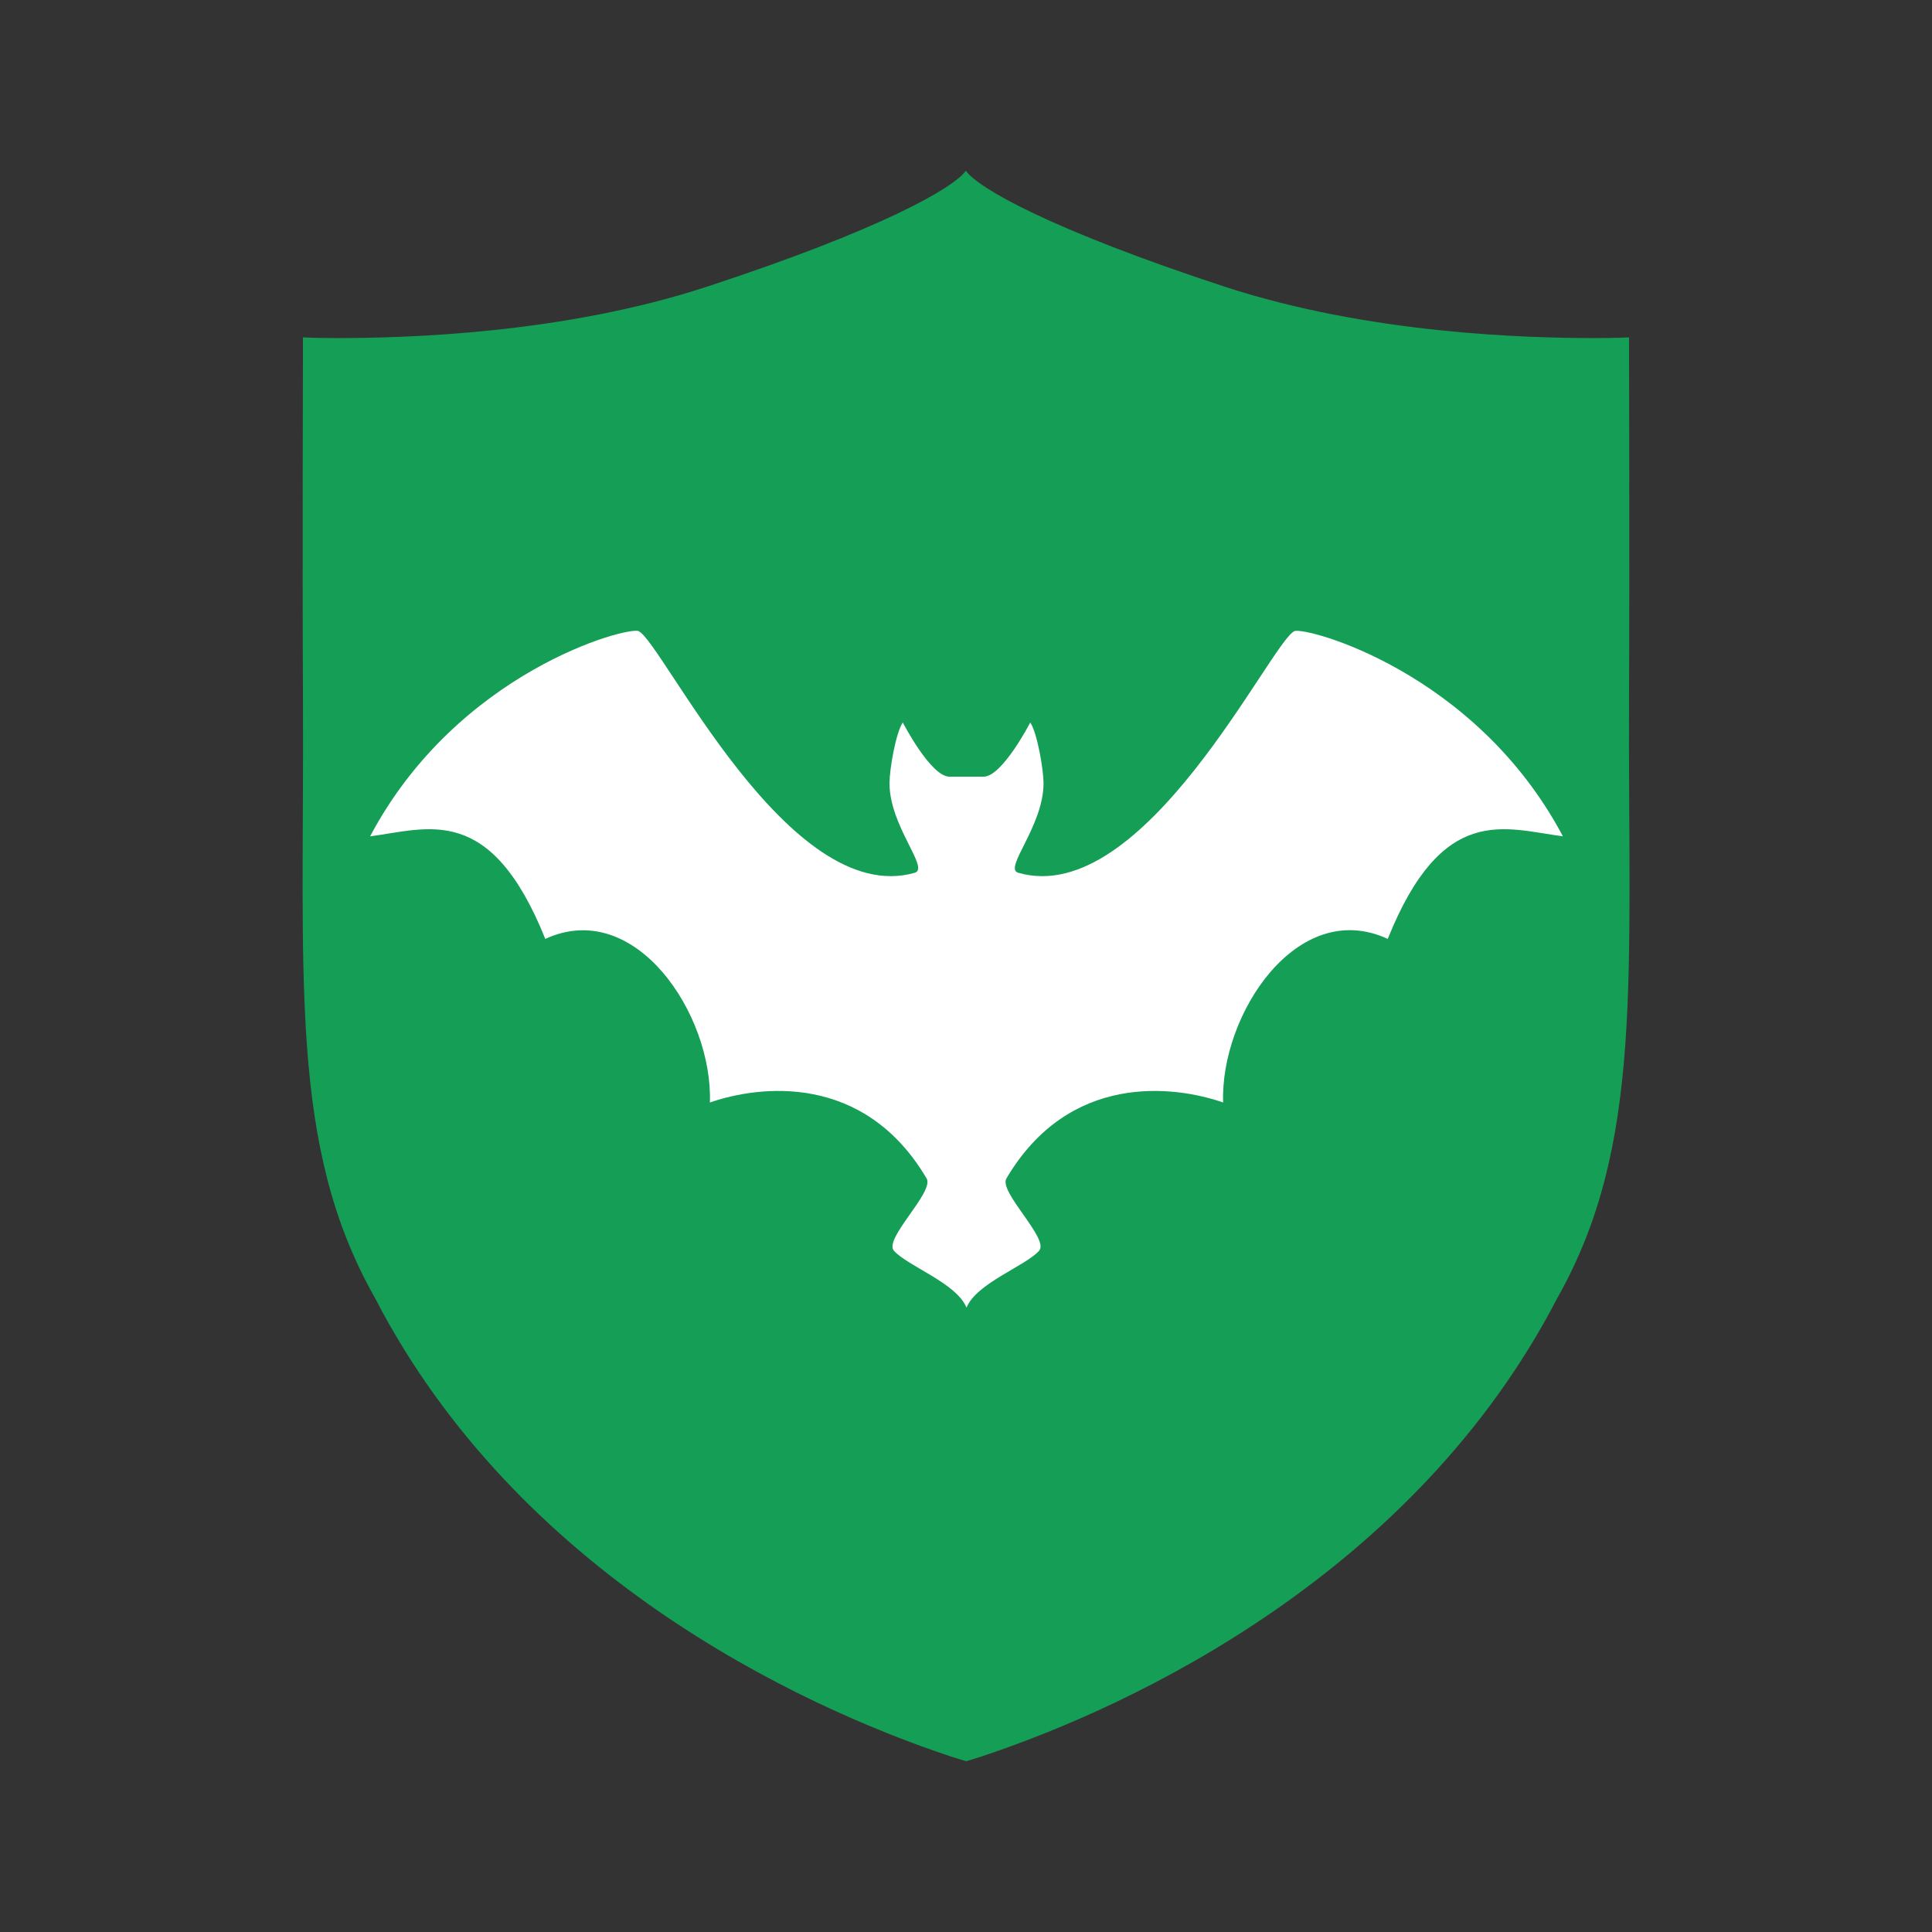
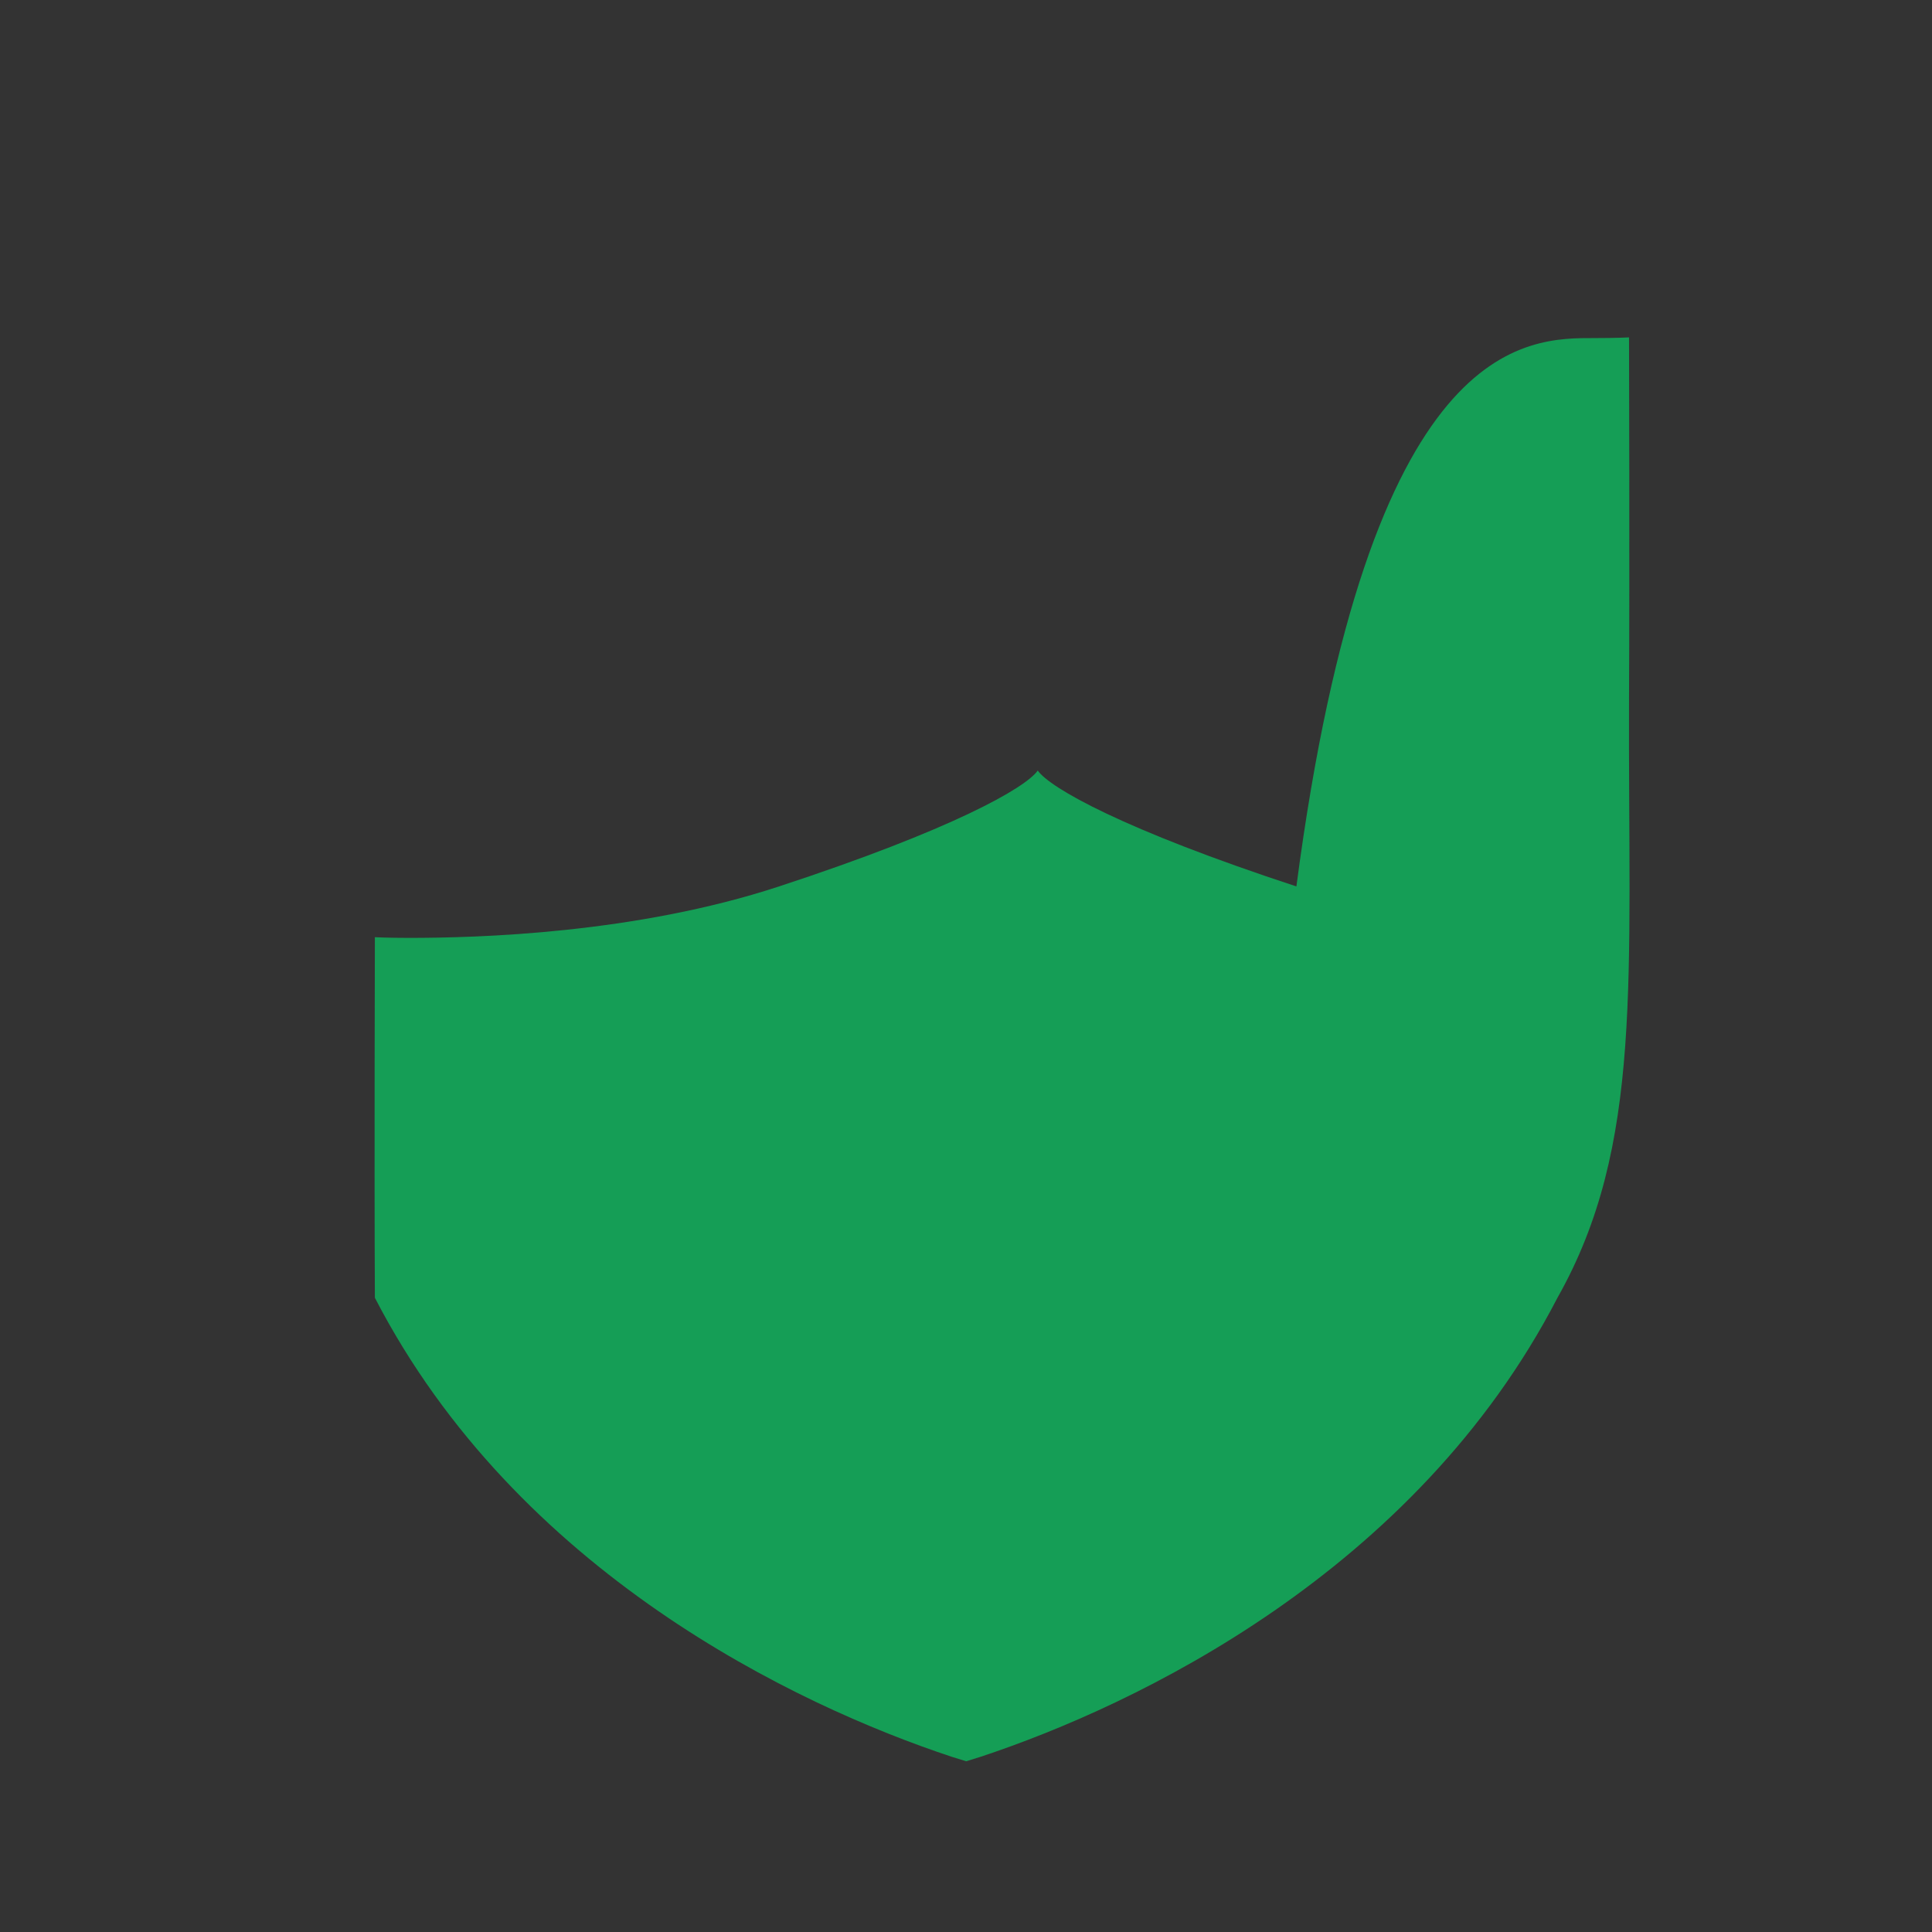
<svg xmlns="http://www.w3.org/2000/svg" version="1.1" id="Layer_1" x="0px" y="0px" width="566.9px" height="566.9px" viewBox="0 0 566.9 566.9" style="enable-background:new 0 0 566.9 566.9;" xml:space="preserve">
  <rect x="0" y="0" width="566.9" height="566.9" fill="#333333" stroke="none" />
  <style type="text/css">
	.st0{fill:#159E56;}
	.st1{fill:#FFFFFF;}
</style>
  <g>
    <g>
-       <path class="st0" d="M457,380.8c-41.6,80.4-123.4,119.5-169.3,134.7l-4.2,1.3l-4.2-1.3c-45.9-15.2-127.7-54.2-169.3-134.7    c-25.4-44.8-20.7-93.5-21.1-176c-0.2-37,0-105.8,0-105.8s3.7,0.2,10,0.2c19.9,0,66.3-1.2,108.6-15.1c50.9-16.7,72.3-28.9,75.9-34    c3.6,5.1,25,17.3,75.9,34C401.7,98,448.1,99.2,468,99.2c6.4,0,10-0.2,10-0.2s0.2,68.8,0,105.8C477.7,287.3,482.3,336,457,380.8z" />
+       <path class="st0" d="M457,380.8c-41.6,80.4-123.4,119.5-169.3,134.7l-4.2,1.3l-4.2-1.3c-45.9-15.2-127.7-54.2-169.3-134.7    c-0.2-37,0-105.8,0-105.8s3.7,0.2,10,0.2c19.9,0,66.3-1.2,108.6-15.1c50.9-16.7,72.3-28.9,75.9-34    c3.6,5.1,25,17.3,75.9,34C401.7,98,448.1,99.2,468,99.2c6.4,0,10-0.2,10-0.2s0.2,68.8,0,105.8C477.7,287.3,482.3,336,457,380.8z" />
    </g>
  </g>
  <g>
-     <path class="st1" d="M283.5,227.9c2.5,0,5,0,5.1,0c5.5,0,13.7-15.9,13.7-15.9c2.1,3.1,3.9,14,3.9,17.8c0,12.7-11.9,25.1-7.4,26.3   c37,10.6,74-67.6,81-70.9c3.1-1.4,53.1,11.7,78.8,60.2c-17-2.2-35.3-10-51.4,30.1c-26.6-12.3-49.2,22.3-48.3,48   c-14.4-5-45.2-8.9-63.6,22.3c-2.3,4,12.7,17.7,9.6,21.2c-4,4.5-18.4,9.5-21.3,16.7c-2.9-7.2-17.3-12.2-21.3-16.7   c-3.1-3.5,11.9-17.2,9.6-21.2c-18.4-31.2-49.2-27.3-63.6-22.3c0.9-25.7-21.8-60.2-48.3-48c-16.1-40.1-34.4-32.3-51.4-30.1   c25.7-48.5,75.7-61.7,78.8-60.2c7,3.3,44,81.5,81,70.9c4.5-1.3-7.4-13.6-7.4-26.3c0-3.9,1.8-14.7,3.9-17.8c0,0,8.2,15.9,13.7,15.9   C278.4,227.9,280.9,227.9,283.5,227.9z" />
-   </g>
+     </g>
</svg>